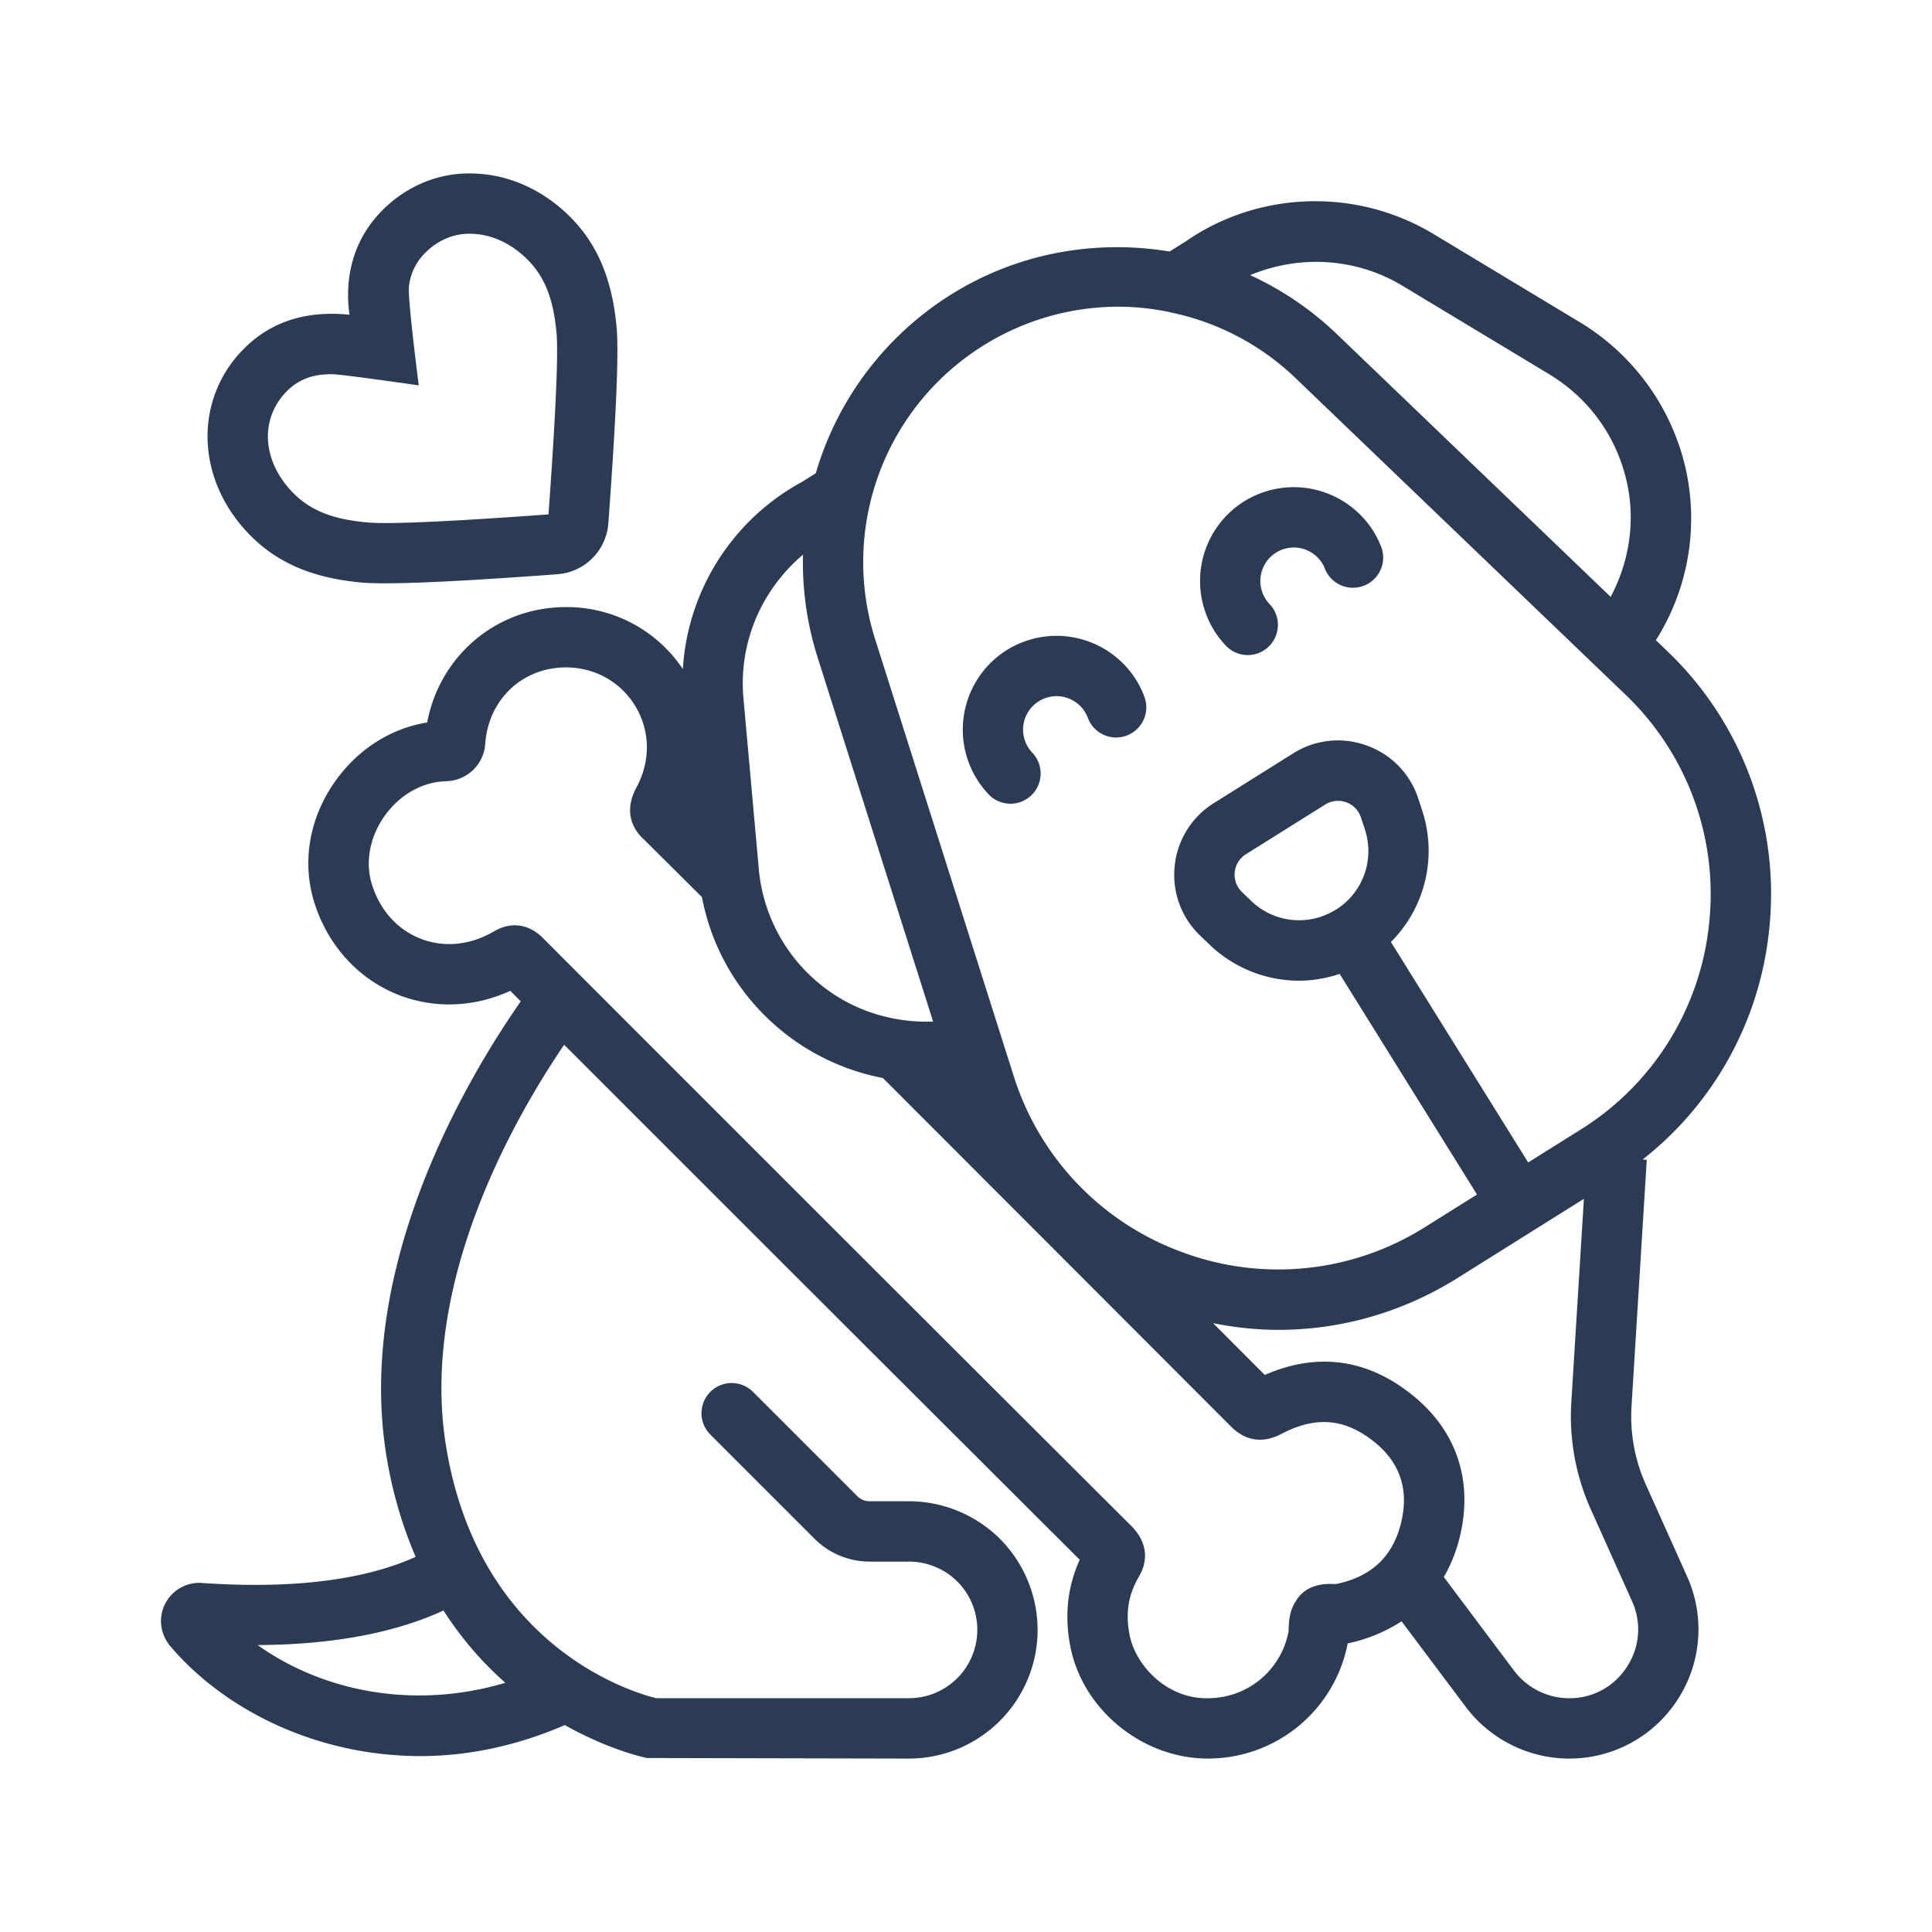
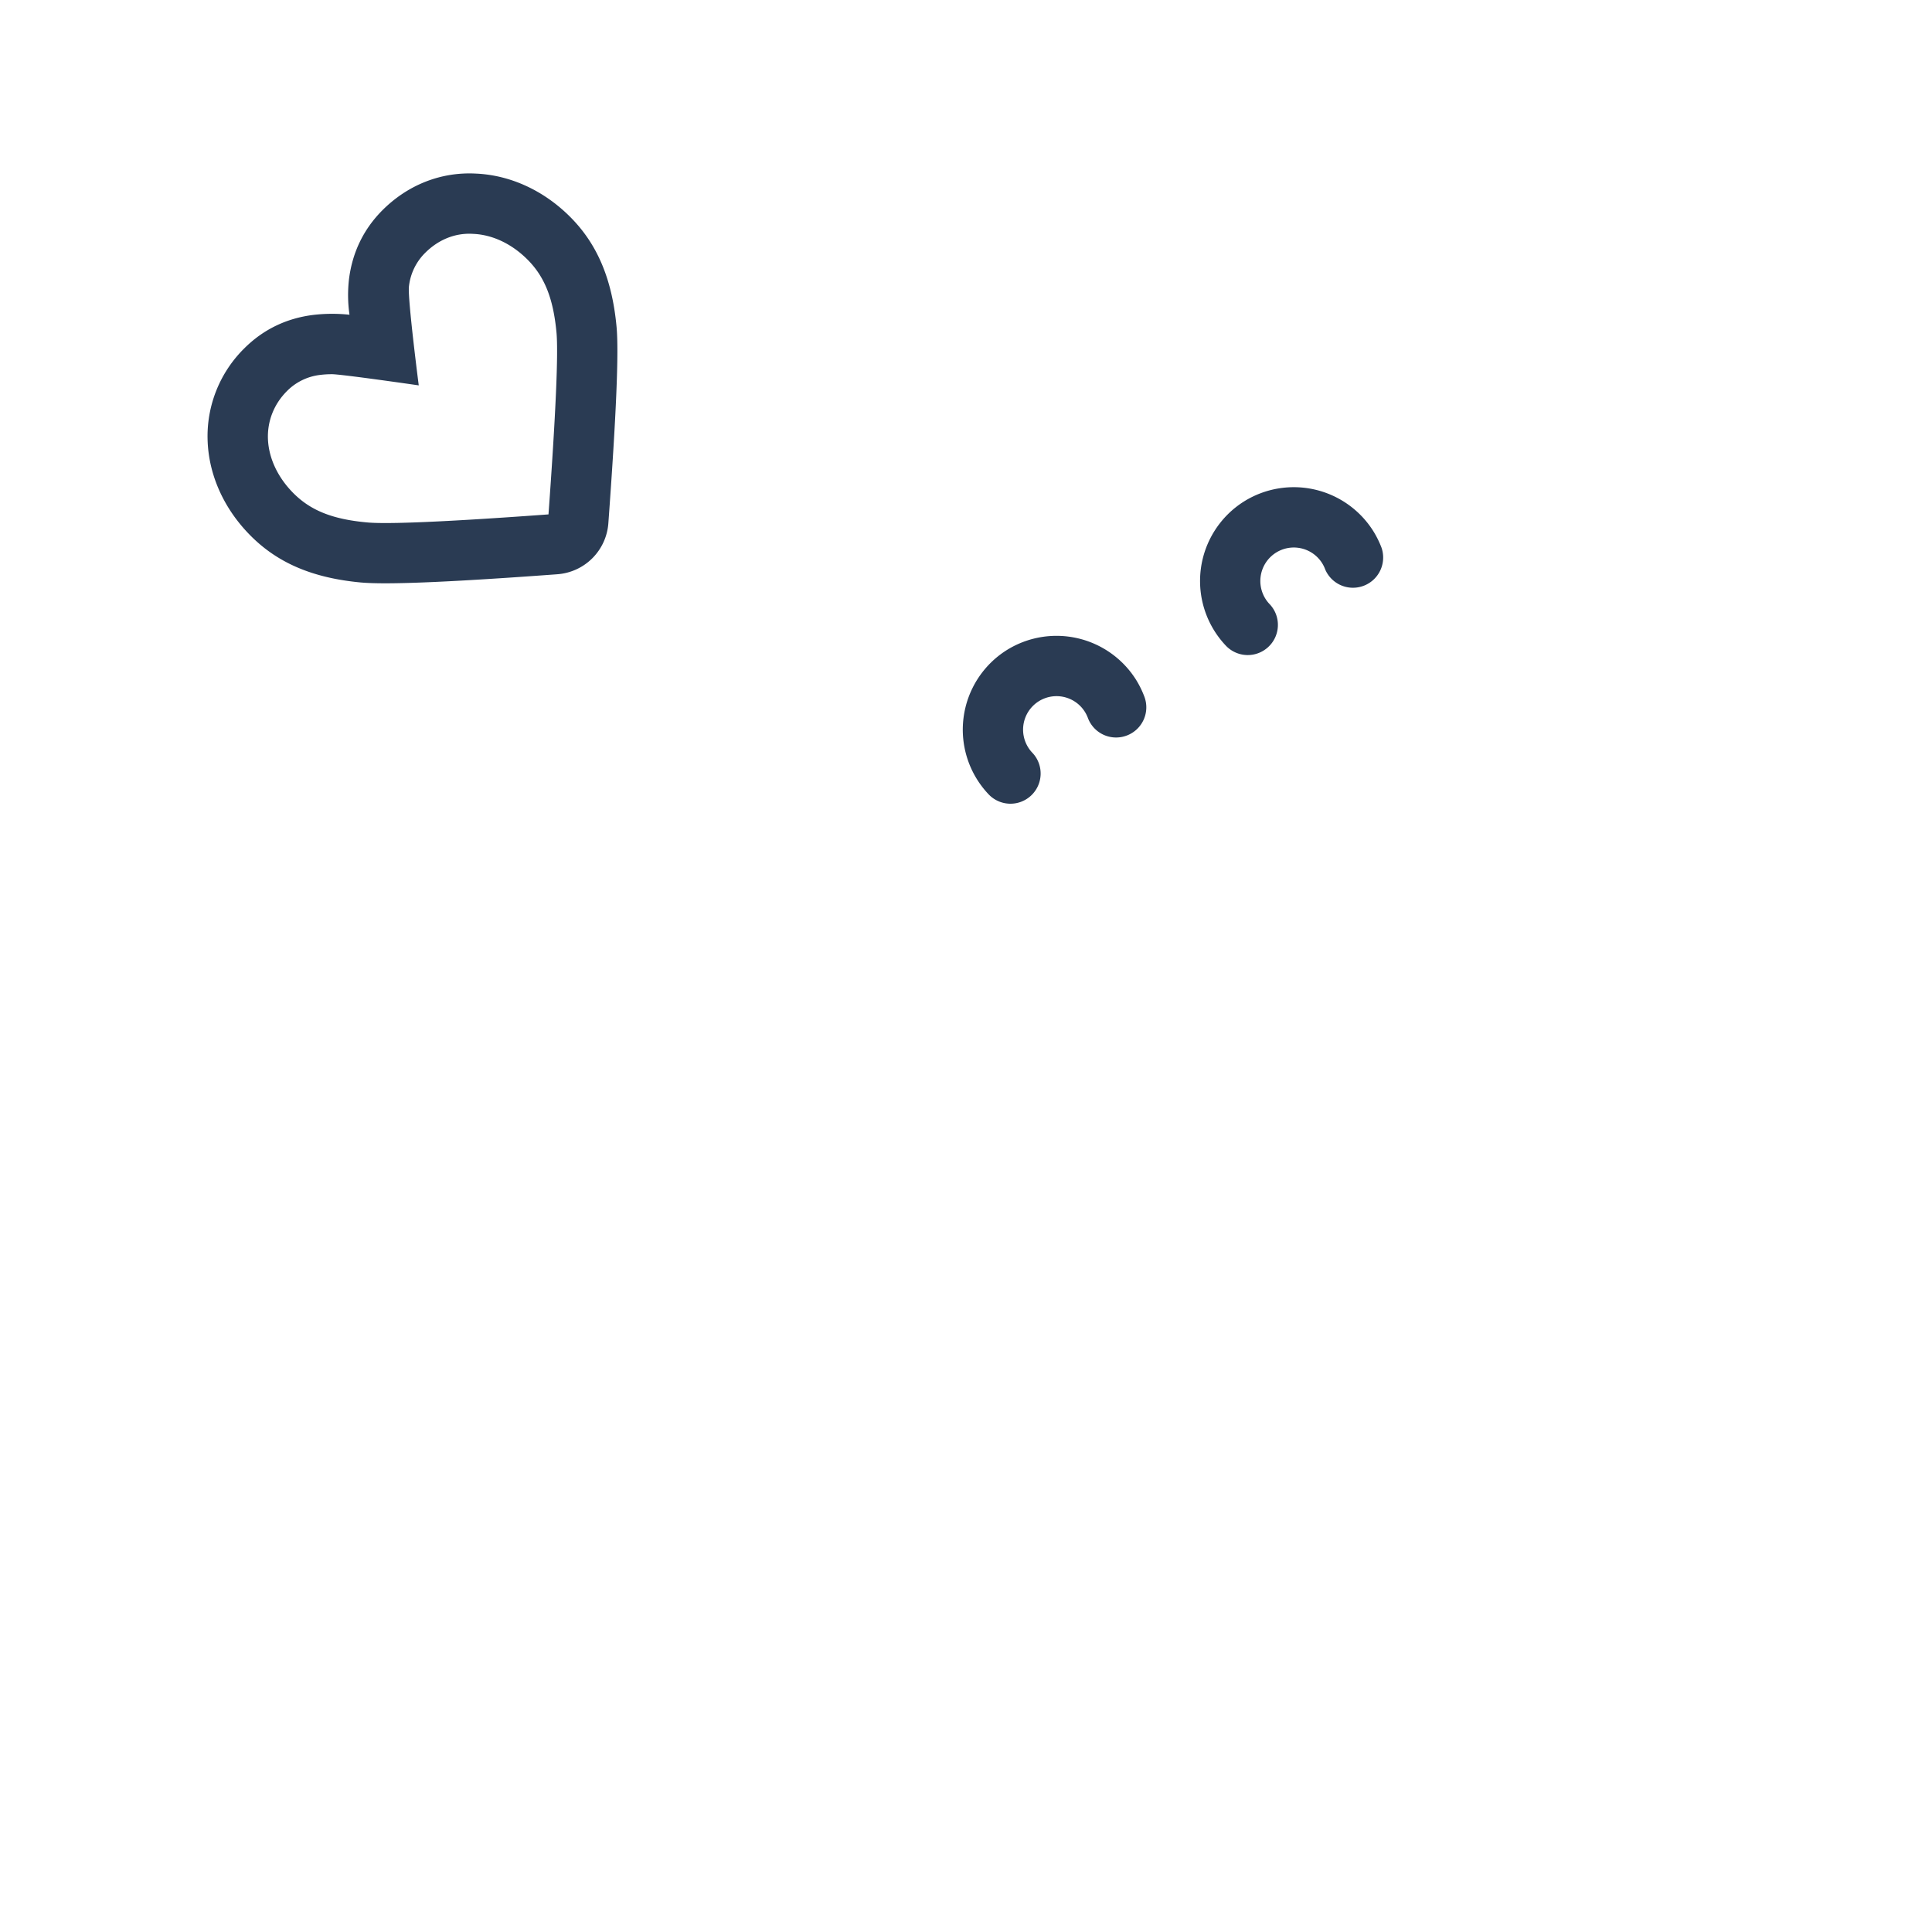
<svg xmlns="http://www.w3.org/2000/svg" version="1.1" width="512" height="512" x="0" y="0" viewBox="0 0 96 96" style="enable-background:new 0 0 512 512" xml:space="preserve" class="">
  <g>
-     <path d="M82.28 31.812a11.333 11.333 0 0 0 1.524-8.322 11.468 11.468 0 0 0-5.317-7.488l-7.266-4.379c-3.826-2.302-8.677-2.138-12.299.369l-.806.505c-3.671-.603-7.531.054-10.865 2.143a15.66 15.66 0 0 0-6.715 8.874l-.682.43a11.363 11.363 0 0 0-5.923 9.301 6.938 6.938 0 0 0-5.808-3.079c-3.442 0-6.272 2.411-6.896 5.734-1.773.285-3.386 1.291-4.515 2.843-1.306 1.794-1.717 3.975-1.128 5.988.648 2.183 2.178 3.895 4.196 4.696 1.782.705 3.773.633 5.576-.193l.521.522c-2.698 3.87-8.247 13.209-6.661 22.672.312 1.872.821 3.49 1.438 4.931-1.976.897-5.236 1.66-10.542 1.304a1.903 1.903 0 0 0-1.874.968c-.373.67-.31 1.49.192 2.128 2.691 3.196 7.295 5.5 12.471 5.5 2.315 0 4.743-.493 7.165-1.541 2.163 1.218 3.906 1.602 4.081 1.636l13.018.029a6.4 6.4 0 0 0 6.393-6.392 6.44 6.44 0 0 0-1.869-4.526 6.443 6.443 0 0 0-4.525-1.869h-1.957a.866.866 0 0 1-.603-.246l-5.188-5.188a1.498 1.498 0 1 0-2.12 2.12l5.186 5.186a3.869 3.869 0 0 0 2.726 1.127h1.957c.899 0 1.776.361 2.404.99a3.398 3.398 0 0 1-2.404 5.798H32.61c-1.145-.279-8.777-2.509-10.434-12.451-1.351-8.061 3.289-16.237 5.856-20.02a22085.33 22085.33 0 0 0 25.619 25.591c-.603 1.328-.762 2.761-.474 4.27.596 3.171 3.587 5.609 6.84 5.609l.147-.002a7.066 7.066 0 0 0 6.803-5.721 7.843 7.843 0 0 0 2.676-1.097l3.19 4.253a6.453 6.453 0 0 0 5.137 2.568 6.4 6.4 0 0 0 5.392-2.933 6.402 6.402 0 0 0 .467-6.121l-2.052-4.569a8.282 8.282 0 0 1-.708-3.887l.758-12.244-.205-.013a16.658 16.658 0 0 0 6.289-11.446 16.676 16.676 0 0 0-5.075-13.826zM25.11 83.617c-4.69 1.395-9.219.339-12.306-1.875 4.356-.023 7.288-.817 9.233-1.718a16.985 16.985 0 0 0 3.073 3.593zm44.565-69.425 7.265 4.379c2.053 1.234 3.447 3.196 3.926 5.524.393 1.906.066 3.869-.832 5.563L66.439 16.613a15.657 15.657 0 0 0-4.319-2.941c2.435-1.018 5.246-.869 7.555.52zM39.9 27.561a15.637 15.637 0 0 0 .729 5.113l5.737 18.087c-1.936.069-3.864-.5-5.422-1.702a8.33 8.33 0 0 1-3.243-5.918l-.76-8.452c-.243-2.741.881-5.366 2.959-7.128zm26.463 51.153c-.925-.07-1.6.221-1.963.83-.345.517-.358 1.052-.372 1.517a4.063 4.063 0 0 1-3.923 3.321c-2.078.088-3.688-1.605-3.981-3.167-.204-1.068-.057-1.98.468-2.874.483-.83.394-1.677-.301-2.439a20783.168 20783.168 0 0 1-29.332-29.311c-.328-.328-1.221-1.015-2.437-.299-1.178.683-2.469.804-3.636.346-1.173-.467-2.035-1.447-2.425-2.757-.32-1.091-.067-2.353.676-3.374.76-1.043 1.865-1.658 3.038-1.689a1.992 1.992 0 0 0 1.936-1.855c.154-2.202 1.842-3.8 4.013-3.8 1.453 0 2.752.738 3.475 1.974.724 1.238.732 2.735-.015 4.067-.6 1.201-.1 2.033.384 2.48l2.91 2.891c.524 2.733 2 5.138 4.235 6.86a11.387 11.387 0 0 0 4.76 2.132L61.18 70.896c.502.498 1.344.965 2.504.348 1.643-.861 3.057-.771 4.456.289 1.398 1.045 1.896 2.439 1.477 4.141-.411 1.689-1.501 2.69-3.254 3.04zm14.73.845a3.367 3.367 0 0 1-.25 3.261 3.364 3.364 0 0 1-2.873 1.564 3.439 3.439 0 0 1-2.738-1.369l-3.49-4.653a7.43 7.43 0 0 0 .789-1.975c.711-2.897-.212-5.475-2.588-7.25-2.157-1.636-4.588-1.921-7.095-.816l-2.57-2.573c1.079.214 2.166.332 3.252.332 3.098 0 6.166-.869 8.885-2.571l6.288-3.94-.626 10.121c-.112 1.81.222 3.643.965 5.299zm3.834-33.696a13.693 13.693 0 0 1-6.393 10.27l-2.599 1.629-6.821-10.954a6.415 6.415 0 0 0 1.561-6.511l-.196-.603a4.171 4.171 0 0 0-2.559-2.646 4.163 4.163 0 0 0-3.663.387l-3.94 2.47a4.17 4.17 0 0 0-1.947 3.126 4.166 4.166 0 0 0 1.263 3.456l.459.441a6.423 6.423 0 0 0 4.462 1.802 6.42 6.42 0 0 0 2.012-.338l6.826 10.963-2.571 1.611a13.679 13.679 0 0 1-12.069 1.257 13.694 13.694 0 0 1-8.387-8.771l-6.878-21.684a12.684 12.684 0 0 1 5.357-14.587 12.672 12.672 0 0 1 6.736-1.941c.834 0 1.664.092 2.483.256.028.007.053.018.081.023a12.647 12.647 0 0 1 6.219 3.257l16.396 15.731a13.7 13.7 0 0 1 4.168 11.356zm-18.573-.65-.002.002a3.427 3.427 0 0 1-4.179-.447l-.459-.443a1.188 1.188 0 0 1-.361-.986c.038-.371.241-.695.556-.892l3.94-2.47a1.199 1.199 0 0 1 1.778.646l.197.603a3.434 3.434 0 0 1-1.444 3.977c-.008.005-.017.005-.026.01z" fill="#2A3B53" opacity="1" data-original="#000000" class="" />
    <path d="M56.451 33.779a4.67 4.67 0 0 0-6.426-1.476 4.668 4.668 0 0 0-.921 7.146 1.498 1.498 0 0 0 2.119.092 1.5 1.5 0 0 0 .092-2.118 1.665 1.665 0 0 1 .3-2.577 1.663 1.663 0 0 1 2.448.845 1.495 1.495 0 0 0 1.942.851 1.498 1.498 0 0 0 .852-1.941 4.789 4.789 0 0 0-.406-.822zM68.24 26.393a4.668 4.668 0 0 0-6.426-1.476 4.668 4.668 0 0 0-.92 7.146 1.497 1.497 0 0 0 2.118.092c.61-.558.652-1.507.092-2.118a1.664 1.664 0 0 1 .301-2.577 1.662 1.662 0 0 1 2.449.849 1.501 1.501 0 0 0 2.79-1.102 4.779 4.779 0 0 0-.404-.814zM15.55 15.65c-1.332.17-2.479.728-3.413 1.662a6.133 6.133 0 0 0-1.819 4.625c.069 1.712.833 3.382 2.149 4.696 1.355 1.355 3.092 2.089 5.464 2.31.3.027.703.041 1.216.041 1.647 0 4.425-.146 8.537-.449a2.742 2.742 0 0 0 2.546-2.55c.394-5.403.523-8.499.406-9.749-.222-2.374-.956-4.11-2.309-5.463-1.316-1.316-2.983-2.077-4.695-2.148-1.742-.09-3.381.574-4.626 1.818l-.002.002c-.931.933-1.49 2.079-1.661 3.411a6.891 6.891 0 0 0 .023 1.783 8.071 8.071 0 0 0-1.816.011zm5.257 3.499s-.56-4.344-.487-4.914a2.775 2.775 0 0 1 .807-1.671c.645-.646 1.484-1.002 2.382-.943.958.039 1.916.492 2.698 1.273.854.853 1.286 1.937 1.444 3.624.097 1.033-.037 4.075-.397 9.042-6.163.451-8.32.472-9.044.396-1.684-.156-2.768-.588-3.623-1.443-.781-.781-1.234-1.74-1.273-2.696-.035-.892.3-1.74.944-2.384a2.77 2.77 0 0 1 1.67-.806c.187-.023.379-.033.565-.033.473-.001 4.314.555 4.314.555z" fill="#2A3B53" opacity="1" data-original="#000000" class="" />
  </g>
</svg>